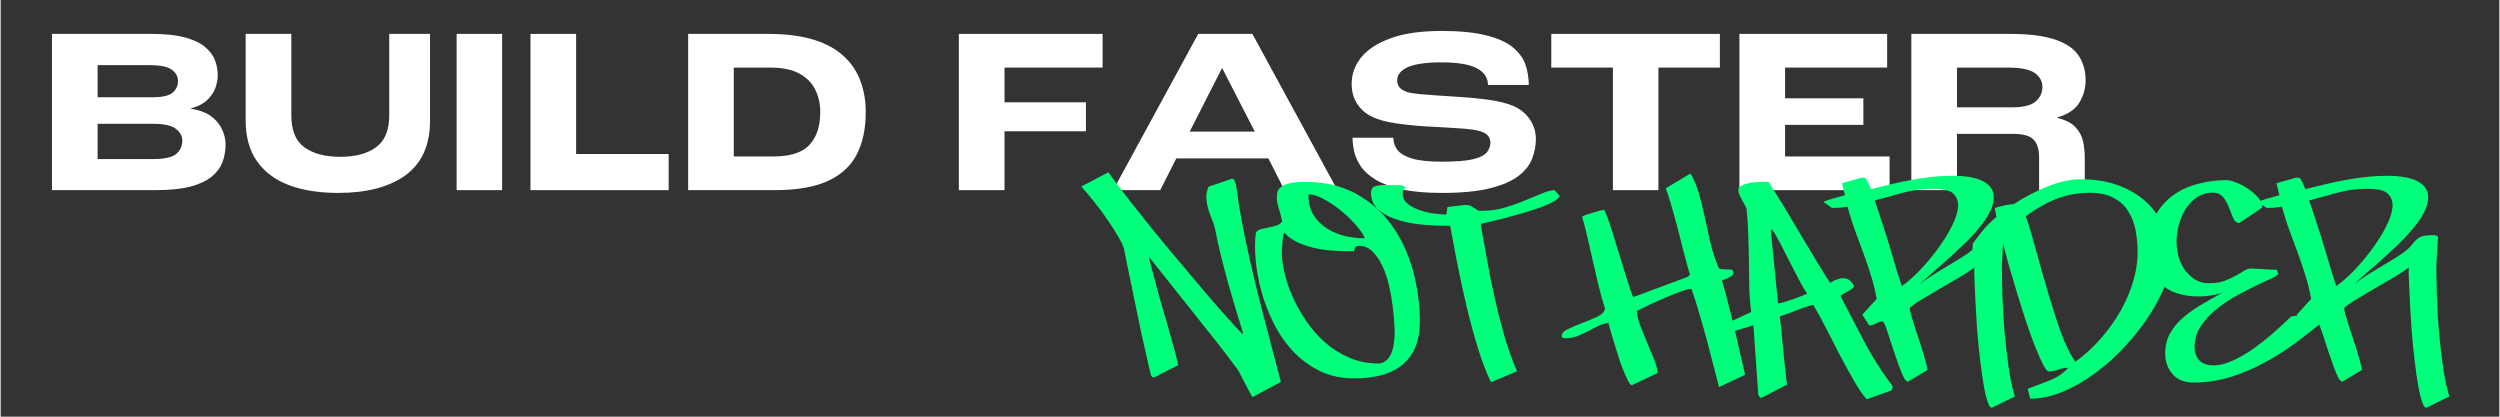
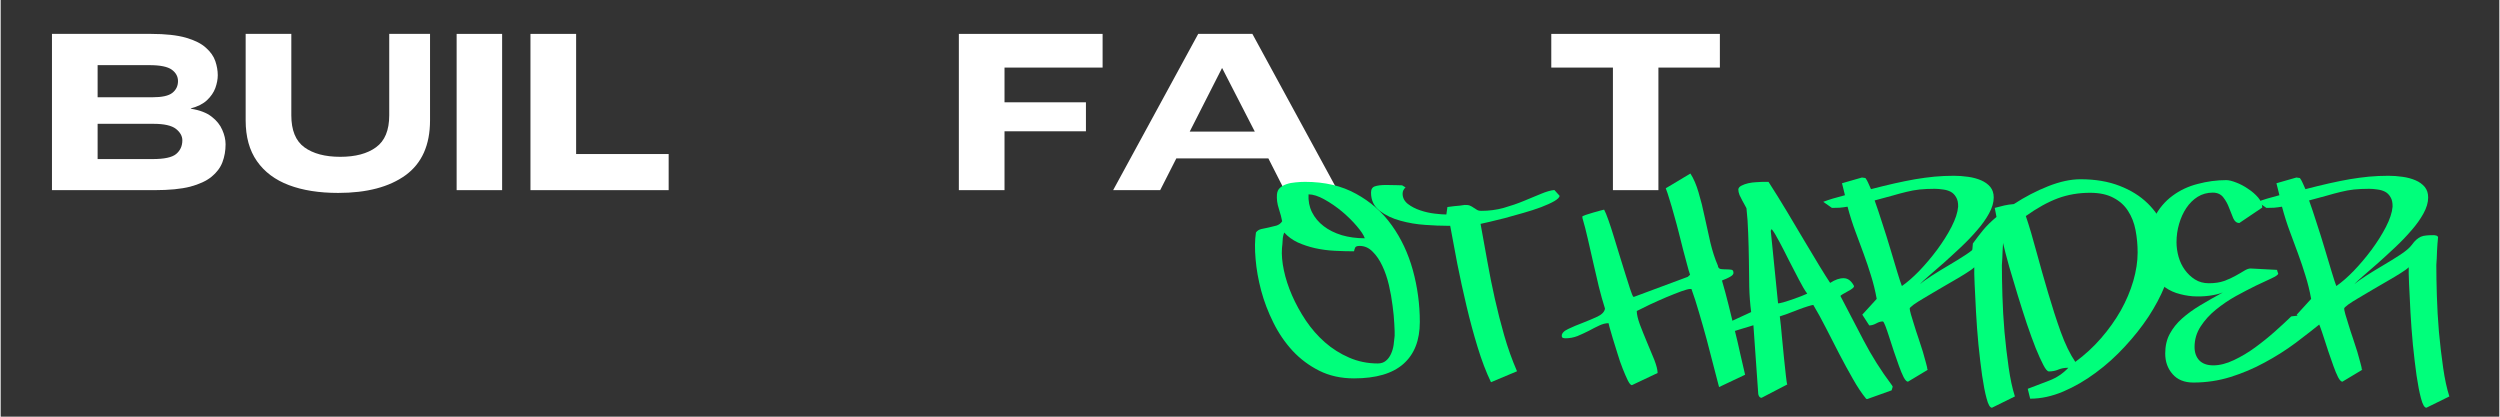
<svg xmlns="http://www.w3.org/2000/svg" width="300" zoomAndPan="magnify" viewBox="0 0 224.88 37.5" height="50" preserveAspectRatio="xMidYMid meet" version="1.2">
  <rect x="0" y="0" width="224.88" height="37.5" fill="#333333" stroke="none" />
  <defs />
  <g id="5bb8ece0c8">
    <g style="fill:#ffffff;fill-opacity:1;">
      <g transform="translate(3.398, 17.113)">
        <path style="stroke:none" d="M 1.219 0 L 1.219 -14.062 L 10.156 -14.062 C 11.445 -14.062 12.488 -13.945 13.281 -13.719 C 14.07 -13.488 14.672 -13.188 15.078 -12.812 C 15.492 -12.445 15.773 -12.047 15.922 -11.609 C 16.066 -11.18 16.141 -10.758 16.141 -10.344 C 16.141 -9.977 16.066 -9.594 15.922 -9.188 C 15.773 -8.789 15.523 -8.426 15.172 -8.094 C 14.828 -7.77 14.344 -7.523 13.719 -7.359 L 13.719 -7.328 C 14.52 -7.203 15.145 -6.961 15.594 -6.609 C 16.039 -6.266 16.359 -5.867 16.547 -5.422 C 16.742 -4.984 16.844 -4.551 16.844 -4.125 C 16.844 -3.551 16.75 -3.016 16.562 -2.516 C 16.375 -2.023 16.047 -1.586 15.578 -1.203 C 15.117 -0.828 14.477 -0.531 13.656 -0.312 C 12.832 -0.102 11.77 0 10.469 0 Z M 5.328 -8.359 L 10.266 -8.359 C 11.117 -8.359 11.711 -8.488 12.047 -8.75 C 12.391 -9.02 12.562 -9.375 12.562 -9.812 C 12.562 -10.227 12.375 -10.57 12 -10.844 C 11.625 -11.113 10.957 -11.25 10 -11.25 L 5.328 -11.25 Z M 5.328 -2.797 L 10.281 -2.797 C 11.32 -2.797 12.023 -2.945 12.391 -3.25 C 12.766 -3.562 12.953 -3.973 12.953 -4.484 C 12.953 -4.867 12.758 -5.211 12.375 -5.516 C 11.988 -5.816 11.316 -5.969 10.359 -5.969 L 5.328 -5.969 Z M 5.328 -2.797 " />
      </g>
    </g>
    <g style="fill:#ffffff;fill-opacity:1;">
      <g transform="translate(20.987, 17.113)">
        <path style="stroke:none" d="M 9.391 0.25 C 7.672 0.25 6.191 0.016 4.953 -0.453 C 3.711 -0.922 2.754 -1.641 2.078 -2.609 C 1.398 -3.578 1.062 -4.801 1.062 -6.281 L 1.062 -14.062 L 5.172 -14.062 L 5.172 -6.734 C 5.172 -5.391 5.562 -4.43 6.344 -3.859 C 7.133 -3.285 8.211 -3 9.578 -3 C 10.941 -3 12.016 -3.285 12.797 -3.859 C 13.586 -4.43 13.984 -5.391 13.984 -6.734 L 13.984 -14.062 L 17.656 -14.062 L 17.656 -6.281 C 17.656 -4.062 16.922 -2.414 15.453 -1.344 C 13.984 -0.281 11.961 0.25 9.391 0.25 Z M 9.391 0.25 " />
      </g>
    </g>
    <g style="fill:#ffffff;fill-opacity:1;">
      <g transform="translate(39.709, 17.113)">
        <path style="stroke:none" d="M 1.328 0 L 1.328 -14.062 L 5.422 -14.062 L 5.422 0 Z M 1.328 0 " />
      </g>
    </g>
    <g style="fill:#ffffff;fill-opacity:1;">
      <g transform="translate(46.463, 17.113)">
        <path style="stroke:none" d="M 1.219 0 L 1.219 -14.062 L 5.328 -14.062 L 5.328 -3.25 L 13.656 -3.25 L 13.656 0 Z M 1.219 0 " />
      </g>
    </g>
    <g style="fill:#ffffff;fill-opacity:1;">
      <g transform="translate(60.654, 17.113)">
-         <path style="stroke:none" d="M 1.219 0 L 1.219 -14.062 L 8.375 -14.062 C 10.031 -14.062 11.422 -13.883 12.547 -13.531 C 13.672 -13.176 14.57 -12.676 15.25 -12.031 C 15.938 -11.395 16.43 -10.648 16.734 -9.797 C 17.047 -8.953 17.203 -8.031 17.203 -7.031 C 17.203 -5.531 16.93 -4.254 16.391 -3.203 C 15.848 -2.16 14.973 -1.363 13.766 -0.812 C 12.566 -0.27 10.977 0 9 0 Z M 5.328 -3.031 L 8.875 -3.031 C 10.395 -3.031 11.477 -3.375 12.125 -4.062 C 12.781 -4.75 13.109 -5.738 13.109 -7.031 C 13.109 -7.77 12.957 -8.441 12.656 -9.047 C 12.363 -9.648 11.891 -10.129 11.234 -10.484 C 10.586 -10.848 9.707 -11.031 8.594 -11.031 L 5.328 -11.031 Z M 5.328 -3.031 " />
-       </g>
+         </g>
    </g>
    <g style="fill:#ffffff;fill-opacity:1;">
      <g transform="translate(78.606, 17.113)">
        <path style="stroke:none" d="" />
      </g>
    </g>
    <g style="fill:#ffffff;fill-opacity:1;">
      <g transform="translate(85.018, 17.113)">
        <path style="stroke:none" d="M 1.219 0 L 1.219 -14.062 L 14.156 -14.062 L 14.156 -11.031 L 5.328 -11.031 L 5.328 -7.906 L 12.656 -7.906 L 12.656 -5.297 L 5.328 -5.297 L 5.328 0 Z M 1.219 0 " />
      </g>
    </g>
    <g style="fill:#ffffff;fill-opacity:1;">
      <g transform="translate(99.701, 17.113)">
        <path style="stroke:none" d="M 15.844 0 L 14.391 -2.859 L 6.109 -2.859 L 4.656 0 L 0.422 0 L 8.078 -14.062 L 12.953 -14.062 L 20.609 0 Z M 7.312 -5.266 L 13.172 -5.266 L 10.234 -10.984 L 10.219 -10.984 Z M 7.312 -5.266 " />
      </g>
    </g>
    <g style="fill:#ffffff;fill-opacity:1;">
      <g transform="translate(120.731, 17.113)">
-         <path style="stroke:none" d="M 9 0.25 C 7.531 0.25 6.312 0.141 5.344 -0.078 C 4.375 -0.297 3.594 -0.586 3 -0.953 C 2.406 -1.316 1.961 -1.719 1.672 -2.156 C 1.379 -2.602 1.18 -3.051 1.078 -3.5 C 0.984 -3.945 0.938 -4.352 0.938 -4.719 L 4.609 -4.719 C 4.609 -4.32 4.727 -3.957 4.969 -3.625 C 5.219 -3.301 5.66 -3.039 6.297 -2.844 C 6.93 -2.656 7.832 -2.562 9 -2.562 C 10.238 -2.562 11.164 -2.633 11.781 -2.781 C 12.406 -2.938 12.82 -3.145 13.031 -3.406 C 13.238 -3.676 13.344 -3.969 13.344 -4.281 C 13.344 -4.832 12.969 -5.191 12.219 -5.359 C 11.938 -5.43 11.531 -5.488 11 -5.531 C 10.477 -5.57 9.914 -5.609 9.312 -5.641 C 8.719 -5.672 8.156 -5.703 7.625 -5.734 C 6.695 -5.785 5.766 -5.879 4.828 -6.016 C 3.898 -6.148 3.145 -6.367 2.562 -6.672 C 2.051 -6.941 1.641 -7.32 1.328 -7.812 C 1.016 -8.301 0.859 -8.891 0.859 -9.578 C 0.859 -10.441 1.145 -11.234 1.719 -11.953 C 2.301 -12.672 3.188 -13.242 4.375 -13.672 C 5.57 -14.109 7.098 -14.328 8.953 -14.328 C 10.617 -14.328 11.969 -14.191 13 -13.922 C 14.039 -13.66 14.832 -13.301 15.375 -12.844 C 15.926 -12.383 16.301 -11.867 16.5 -11.297 C 16.695 -10.723 16.797 -10.113 16.797 -9.469 L 13.125 -9.469 C 13.125 -10.113 12.789 -10.613 12.125 -10.969 C 11.469 -11.32 10.41 -11.5 8.953 -11.5 C 7.547 -11.5 6.523 -11.352 5.891 -11.062 C 5.266 -10.77 4.953 -10.375 4.953 -9.875 C 4.953 -9.375 5.254 -9.023 5.859 -8.828 C 6.109 -8.754 6.488 -8.691 7 -8.641 C 7.508 -8.598 8.055 -8.555 8.641 -8.516 C 9.234 -8.484 9.797 -8.445 10.328 -8.406 C 11.348 -8.344 12.285 -8.254 13.141 -8.141 C 13.992 -8.023 14.723 -7.848 15.328 -7.609 C 15.992 -7.336 16.508 -6.93 16.875 -6.391 C 17.25 -5.859 17.438 -5.258 17.438 -4.594 C 17.438 -4.039 17.332 -3.477 17.125 -2.906 C 16.926 -2.332 16.531 -1.805 15.938 -1.328 C 15.352 -0.859 14.504 -0.477 13.391 -0.188 C 12.273 0.102 10.812 0.25 9 0.25 Z M 9 0.25 " />
-       </g>
+         </g>
    </g>
    <g style="fill:#ffffff;fill-opacity:1;">
      <g transform="translate(139.025, 17.113)">
        <path style="stroke:none" d="M 6.078 0 L 6.078 -11.031 L 0.531 -11.031 L 0.531 -14.062 L 15.703 -14.062 L 15.703 -11.031 L 10.172 -11.031 L 10.172 0 Z M 6.078 0 " />
      </g>
    </g>
    <g style="fill:#ffffff;fill-opacity:1;">
      <g transform="translate(155.268, 17.113)">
-         <path style="stroke:none" d="M 1.219 0 L 1.219 -14.062 L 14.516 -14.062 L 14.516 -11.031 L 5.328 -11.031 L 5.328 -8.266 L 12.375 -8.266 L 12.375 -5.875 L 5.328 -5.875 L 5.328 -3.031 L 14.734 -3.031 L 14.734 0 Z M 1.219 0 " />
-       </g>
+         </g>
    </g>
    <g style="fill:#ffffff;fill-opacity:1;">
      <g transform="translate(170.741, 17.113)">
-         <path style="stroke:none" d="M 1.219 0 L 1.219 -14.062 L 10.062 -14.062 C 11.801 -14.062 13.172 -13.891 14.172 -13.547 C 15.172 -13.203 15.875 -12.719 16.281 -12.094 C 16.695 -11.469 16.906 -10.734 16.906 -9.891 C 16.906 -9.191 16.723 -8.531 16.359 -7.906 C 15.992 -7.281 15.328 -6.828 14.359 -6.547 L 14.359 -6.5 C 15.098 -6.32 15.641 -6.047 15.984 -5.672 C 16.336 -5.305 16.566 -4.883 16.672 -4.406 C 16.773 -3.938 16.828 -3.453 16.828 -2.953 L 16.828 0 L 12.719 0 L 12.719 -2.953 C 12.719 -3.68 12.551 -4.211 12.219 -4.547 C 11.895 -4.891 11.289 -5.062 10.406 -5.062 L 5.328 -5.062 L 5.328 0 Z M 5.328 -7.453 L 10.266 -7.453 C 11.273 -7.453 11.984 -7.625 12.391 -7.969 C 12.805 -8.312 13.016 -8.754 13.016 -9.297 C 13.016 -9.797 12.789 -10.207 12.344 -10.531 C 11.895 -10.863 11.078 -11.031 9.891 -11.031 L 5.328 -11.031 Z M 5.328 -7.453 " />
-       </g>
+         </g>
    </g>
    <g style="fill:#00ff7b;fill-opacity:1;">
      <g transform="translate(101.142, 31.82)">
-         <path style="stroke:none" d="M -1.453 -16.312 C -0.848 -15.477 -0.176 -14.586 0.562 -13.641 C 1.312 -12.691 2.078 -11.734 2.859 -10.766 C 3.648 -9.805 4.438 -8.863 5.219 -7.938 C 6 -7.008 6.727 -6.145 7.406 -5.344 C 8.094 -4.539 8.711 -3.832 9.266 -3.219 C 9.816 -2.602 10.254 -2.129 10.578 -1.797 L 10.688 -1.797 C 10.5 -2.391 10.289 -3.066 10.062 -3.828 C 9.832 -4.598 9.598 -5.398 9.359 -6.234 C 9.129 -7.066 8.906 -7.922 8.688 -8.797 C 8.469 -9.672 8.281 -10.52 8.125 -11.344 C 8.094 -11.508 8.02 -11.727 7.906 -12 C 7.789 -12.27 7.68 -12.566 7.578 -12.891 C 7.473 -13.211 7.406 -13.555 7.375 -13.922 C 7.344 -14.285 7.406 -14.648 7.562 -15.016 L 9.672 -15.734 C 9.805 -15.734 9.898 -15.645 9.953 -15.469 C 10.004 -15.301 10.039 -15.164 10.062 -15.062 C 10.188 -14.051 10.352 -12.988 10.562 -11.875 C 10.781 -10.77 11.008 -9.664 11.25 -8.562 C 11.5 -7.457 11.758 -6.363 12.031 -5.281 C 12.301 -4.195 12.566 -3.172 12.828 -2.203 C 13.086 -1.234 13.32 -0.344 13.531 0.469 C 13.75 1.281 13.93 1.973 14.078 2.547 L 11.547 3.906 C 11.516 3.906 11.438 3.789 11.312 3.562 C 11.188 3.344 11.051 3.086 10.906 2.797 C 10.758 2.516 10.617 2.242 10.484 1.984 C 10.359 1.734 10.281 1.582 10.25 1.531 C 10.02 1.219 9.68 0.766 9.234 0.172 C 8.797 -0.41 8.289 -1.055 7.719 -1.766 C 7.156 -2.484 6.57 -3.219 5.969 -3.969 C 5.375 -4.727 4.812 -5.438 4.281 -6.094 C 3.758 -6.758 3.305 -7.328 2.922 -7.797 C 2.535 -8.273 2.289 -8.594 2.188 -8.75 C 2.27 -8.352 2.375 -7.926 2.5 -7.469 C 2.625 -7.008 2.742 -6.562 2.859 -6.125 C 2.984 -5.688 3.094 -5.285 3.188 -4.922 C 3.289 -4.555 3.367 -4.289 3.422 -4.125 C 3.473 -3.945 3.578 -3.594 3.734 -3.062 C 3.891 -2.531 4.047 -1.973 4.203 -1.391 C 4.367 -0.805 4.516 -0.281 4.641 0.188 C 4.773 0.664 4.836 0.953 4.828 1.047 L 2.656 2.156 C 2.52 2.156 2.426 2.07 2.375 1.906 C 2.332 1.75 2.297 1.609 2.266 1.484 C 2.18 1.098 2.07 0.613 1.938 0.031 C 1.812 -0.539 1.672 -1.164 1.516 -1.844 C 1.367 -2.52 1.223 -3.223 1.078 -3.953 C 0.93 -4.691 0.785 -5.398 0.641 -6.078 C 0.504 -6.754 0.375 -7.379 0.25 -7.953 C 0.133 -8.535 0.035 -9.031 -0.047 -9.438 C -0.098 -9.656 -0.258 -10 -0.531 -10.469 C -0.801 -10.945 -1.125 -11.457 -1.5 -12 C -1.875 -12.551 -2.273 -13.094 -2.703 -13.625 C -3.129 -14.164 -3.523 -14.633 -3.891 -15.031 Z M -1.453 -16.312 " />
-       </g>
+         </g>
    </g>
    <g style="fill:#00ff7b;fill-opacity:1;">
      <g transform="translate(113.646, 31.82)">
        <path style="stroke:none" d="M -0.672 -10.891 C -0.566 -11.047 -0.41 -11.148 -0.203 -11.203 C 0.004 -11.254 0.227 -11.301 0.469 -11.344 C 0.707 -11.395 0.941 -11.453 1.172 -11.516 C 1.398 -11.586 1.57 -11.719 1.688 -11.906 C 1.633 -12.207 1.535 -12.582 1.391 -13.031 C 1.242 -13.477 1.188 -13.906 1.219 -14.312 C 1.238 -14.57 1.332 -14.773 1.5 -14.922 C 1.664 -15.066 1.863 -15.176 2.094 -15.25 C 2.332 -15.332 2.598 -15.383 2.891 -15.406 C 3.191 -15.438 3.477 -15.453 3.75 -15.453 C 5.52 -15.453 7.051 -15.094 8.344 -14.375 C 9.645 -13.664 10.719 -12.719 11.562 -11.531 C 12.406 -10.352 13.035 -9.008 13.453 -7.5 C 13.867 -5.988 14.078 -4.438 14.078 -2.844 C 14.078 -1.188 13.582 0.07 12.594 0.938 C 11.613 1.801 10.133 2.234 8.156 2.234 C 6.988 2.234 5.945 2.004 5.031 1.547 C 4.113 1.086 3.312 0.488 2.625 -0.25 C 1.938 -1 1.359 -1.848 0.891 -2.797 C 0.422 -3.742 0.055 -4.703 -0.203 -5.672 C -0.461 -6.648 -0.629 -7.594 -0.703 -8.5 C -0.785 -9.414 -0.773 -10.211 -0.672 -10.891 Z M 1.875 -10.891 C 1.789 -10.68 1.742 -10.457 1.734 -10.219 C 1.723 -9.977 1.703 -9.734 1.672 -9.484 C 1.629 -8.891 1.688 -8.223 1.844 -7.484 C 2 -6.754 2.242 -6.004 2.578 -5.234 C 2.91 -4.473 3.32 -3.723 3.812 -2.984 C 4.312 -2.242 4.883 -1.586 5.531 -1.016 C 6.188 -0.441 6.91 0.016 7.703 0.359 C 8.504 0.711 9.367 0.891 10.297 0.891 C 10.586 0.891 10.828 0.812 11.016 0.656 C 11.211 0.5 11.367 0.289 11.484 0.031 C 11.598 -0.219 11.676 -0.484 11.719 -0.766 C 11.758 -1.055 11.789 -1.332 11.812 -1.594 C 11.82 -1.812 11.812 -2.172 11.781 -2.672 C 11.758 -3.172 11.707 -3.719 11.625 -4.312 C 11.551 -4.914 11.441 -5.531 11.297 -6.156 C 11.148 -6.789 10.953 -7.367 10.703 -7.891 C 10.461 -8.41 10.172 -8.836 9.828 -9.172 C 9.492 -9.516 9.102 -9.688 8.656 -9.688 C 8.426 -9.688 8.289 -9.629 8.25 -9.516 C 8.207 -9.41 8.176 -9.305 8.156 -9.203 C 7.602 -9.203 7.02 -9.219 6.406 -9.25 C 5.801 -9.281 5.219 -9.359 4.656 -9.484 C 4.102 -9.609 3.582 -9.781 3.094 -10 C 2.613 -10.227 2.207 -10.523 1.875 -10.891 Z M 4.062 -14.328 C 4.031 -13.742 4.133 -13.207 4.375 -12.719 C 4.625 -12.227 4.973 -11.812 5.422 -11.469 C 5.867 -11.125 6.41 -10.852 7.047 -10.656 C 7.68 -10.469 8.375 -10.375 9.125 -10.375 C 9.031 -10.656 8.789 -11.02 8.406 -11.469 C 8.031 -11.914 7.586 -12.352 7.078 -12.781 C 6.566 -13.207 6.035 -13.57 5.484 -13.875 C 4.941 -14.176 4.469 -14.328 4.062 -14.328 Z M 4.062 -14.328 " />
      </g>
    </g>
    <g style="fill:#00ff7b;fill-opacity:1;">
      <g transform="translate(127.113, 31.82)">
        <path style="stroke:none" d="M 3.047 -11.5 C 2.523 -11.5 1.879 -11.523 1.109 -11.578 C 0.336 -11.629 -0.406 -11.754 -1.125 -11.953 C -1.852 -12.148 -2.477 -12.445 -3 -12.844 C -3.52 -13.25 -3.781 -13.797 -3.781 -14.484 C -3.781 -14.785 -3.664 -14.973 -3.438 -15.047 C -3.207 -15.129 -2.867 -15.172 -2.422 -15.172 C -1.973 -15.172 -1.664 -15.164 -1.5 -15.156 C -1.332 -15.145 -1.16 -15.141 -0.984 -15.141 L -0.672 -14.953 C -0.848 -14.797 -0.938 -14.609 -0.938 -14.391 C -0.938 -14.023 -0.781 -13.719 -0.469 -13.469 C -0.156 -13.227 0.211 -13.035 0.641 -12.891 C 1.078 -12.742 1.516 -12.645 1.953 -12.594 C 2.398 -12.539 2.75 -12.516 3 -12.516 L 3.094 -13.188 C 3.312 -13.207 3.516 -13.234 3.703 -13.266 C 3.879 -13.285 4.047 -13.301 4.203 -13.312 C 4.367 -13.332 4.516 -13.352 4.641 -13.375 C 4.848 -13.383 5.008 -13.363 5.125 -13.312 C 5.25 -13.258 5.359 -13.195 5.453 -13.125 C 5.555 -13.062 5.656 -13 5.75 -12.938 C 5.844 -12.875 5.977 -12.844 6.156 -12.844 C 6.844 -12.844 7.508 -12.93 8.156 -13.109 C 8.812 -13.297 9.414 -13.504 9.969 -13.734 C 10.531 -13.973 11.047 -14.188 11.516 -14.375 C 11.984 -14.57 12.383 -14.688 12.719 -14.719 L 13.188 -14.203 C 13.188 -14.066 13.031 -13.906 12.719 -13.719 C 12.406 -13.539 12.004 -13.359 11.516 -13.172 C 11.035 -12.992 10.504 -12.82 9.922 -12.656 C 9.336 -12.488 8.781 -12.332 8.25 -12.188 C 7.719 -12.051 7.25 -11.938 6.844 -11.844 C 6.445 -11.75 6.191 -11.691 6.078 -11.672 C 6.285 -10.547 6.488 -9.422 6.688 -8.297 C 6.883 -7.18 7.109 -6.066 7.359 -4.953 C 7.609 -3.836 7.891 -2.734 8.203 -1.641 C 8.516 -0.547 8.898 0.531 9.359 1.594 L 7.016 2.578 C 6.578 1.672 6.176 0.617 5.812 -0.578 C 5.445 -1.773 5.113 -3.008 4.812 -4.281 C 4.508 -5.562 4.234 -6.828 3.984 -8.078 C 3.742 -9.328 3.531 -10.469 3.344 -11.5 Z M 3.047 -11.5 " />
      </g>
    </g>
    <g style="fill:#00ff7b;fill-opacity:1;">
      <g transform="translate(137.898, 31.82)">
        <path style="stroke:none" d="" />
      </g>
    </g>
    <g style="fill:#00ff7b;fill-opacity:1;">
      <g transform="translate(143.108, 31.82)">
        <path style="stroke:none" d="M 8.938 -5.812 C 8.801 -5.812 8.531 -5.738 8.125 -5.594 C 7.727 -5.445 7.281 -5.27 6.781 -5.062 C 6.289 -4.852 5.801 -4.633 5.312 -4.406 C 4.832 -4.176 4.441 -3.984 4.141 -3.828 C 4.141 -3.535 4.234 -3.129 4.422 -2.609 C 4.617 -2.098 4.832 -1.566 5.062 -1.016 C 5.301 -0.461 5.52 0.062 5.719 0.562 C 5.914 1.07 6.016 1.469 6.016 1.75 L 3.703 2.844 C 3.598 2.844 3.473 2.695 3.328 2.406 C 3.191 2.125 3.039 1.773 2.875 1.359 C 2.707 0.941 2.551 0.488 2.406 0 C 2.258 -0.5 2.117 -0.953 1.984 -1.359 C 1.859 -1.773 1.758 -2.113 1.688 -2.375 C 1.625 -2.645 1.594 -2.766 1.594 -2.734 C 1.332 -2.734 1.051 -2.66 0.75 -2.516 C 0.457 -2.379 0.148 -2.223 -0.172 -2.047 C -0.504 -1.879 -0.844 -1.723 -1.188 -1.578 C -1.539 -1.441 -1.898 -1.375 -2.266 -1.375 C -2.348 -1.375 -2.426 -1.383 -2.5 -1.406 C -2.57 -1.438 -2.609 -1.5 -2.609 -1.594 C -2.609 -1.832 -2.41 -2.039 -2.016 -2.219 C -1.629 -2.406 -1.195 -2.586 -0.719 -2.766 C -0.238 -2.953 0.203 -3.141 0.609 -3.328 C 1.016 -3.523 1.238 -3.766 1.281 -4.047 C 1.082 -4.672 0.895 -5.336 0.719 -6.047 C 0.551 -6.754 0.383 -7.473 0.219 -8.203 C 0.051 -8.93 -0.109 -9.641 -0.266 -10.328 C -0.422 -11.016 -0.582 -11.641 -0.75 -12.203 L -0.75 -12.359 C -0.75 -12.367 -0.645 -12.41 -0.438 -12.484 C -0.227 -12.555 -0.008 -12.625 0.219 -12.688 C 0.457 -12.758 0.68 -12.82 0.891 -12.875 C 1.098 -12.926 1.203 -12.953 1.203 -12.953 C 1.305 -12.766 1.438 -12.445 1.594 -12 C 1.75 -11.562 1.91 -11.066 2.078 -10.516 C 2.254 -9.961 2.43 -9.383 2.609 -8.781 C 2.797 -8.188 2.969 -7.633 3.125 -7.125 C 3.281 -6.613 3.422 -6.172 3.547 -5.797 C 3.672 -5.422 3.766 -5.191 3.828 -5.109 C 3.828 -5.109 3.852 -5.109 3.906 -5.109 L 8.734 -6.906 L 8.938 -7.094 C 8.863 -7.301 8.773 -7.602 8.672 -8 C 8.566 -8.395 8.445 -8.844 8.312 -9.344 C 8.188 -9.844 8.055 -10.359 7.922 -10.891 C 7.785 -11.43 7.645 -11.953 7.5 -12.453 C 7.363 -12.961 7.227 -13.426 7.094 -13.844 C 6.969 -14.27 6.852 -14.613 6.75 -14.875 L 8.969 -16.203 C 9.258 -15.754 9.504 -15.188 9.703 -14.5 C 9.91 -13.812 10.094 -13.082 10.25 -12.312 C 10.414 -11.539 10.586 -10.766 10.766 -9.984 C 10.953 -9.211 11.176 -8.523 11.438 -7.922 C 11.457 -7.742 11.539 -7.641 11.688 -7.609 C 11.832 -7.586 11.992 -7.578 12.172 -7.578 C 12.348 -7.578 12.504 -7.566 12.641 -7.547 C 12.773 -7.535 12.844 -7.441 12.844 -7.266 C 12.844 -7.18 12.797 -7.098 12.703 -7.016 C 12.609 -6.941 12.492 -6.875 12.359 -6.812 C 12.234 -6.75 12.113 -6.695 12 -6.656 C 11.883 -6.613 11.82 -6.582 11.812 -6.562 C 12.02 -5.852 12.219 -5.117 12.406 -4.359 C 12.594 -3.609 12.773 -2.863 12.953 -2.125 C 13.141 -1.383 13.305 -0.672 13.453 0.016 C 13.609 0.703 13.754 1.332 13.891 1.906 L 11.547 3.016 C 11.41 2.492 11.242 1.852 11.047 1.094 C 10.859 0.344 10.656 -0.438 10.438 -1.25 C 10.219 -2.062 9.988 -2.867 9.75 -3.672 C 9.52 -4.473 9.289 -5.188 9.062 -5.812 Z M 8.938 -5.812 " />
      </g>
    </g>
    <g style="fill:#00ff7b;fill-opacity:1;">
      <g transform="translate(155.95, 31.82)">
        <path style="stroke:none" d="M -0.156 -1.953 L -1.594 -1.797 L -1.828 -2.156 L 1.594 -3.734 C 1.5 -4.461 1.441 -5.219 1.422 -6 C 1.41 -6.789 1.398 -7.586 1.391 -8.391 C 1.379 -9.203 1.359 -10.004 1.328 -10.797 C 1.305 -11.586 1.254 -12.348 1.172 -13.078 C 1.148 -13.129 1.102 -13.219 1.031 -13.344 C 0.969 -13.469 0.891 -13.609 0.797 -13.766 C 0.711 -13.922 0.629 -14.086 0.547 -14.266 C 0.473 -14.453 0.438 -14.625 0.438 -14.781 C 0.457 -14.914 0.551 -15.023 0.719 -15.109 C 0.895 -15.203 1.098 -15.273 1.328 -15.328 C 1.555 -15.379 1.789 -15.41 2.031 -15.422 C 2.27 -15.441 2.461 -15.453 2.609 -15.453 L 3.156 -15.453 C 3.695 -14.617 4.242 -13.738 4.797 -12.812 C 5.348 -11.895 5.867 -11.02 6.359 -10.188 C 6.859 -9.352 7.312 -8.598 7.719 -7.922 C 8.133 -7.242 8.461 -6.723 8.703 -6.359 C 9.148 -6.648 9.555 -6.789 9.922 -6.781 C 10.297 -6.781 10.602 -6.551 10.844 -6.094 C 10.875 -6.031 10.82 -5.945 10.688 -5.844 C 10.562 -5.75 10.414 -5.66 10.25 -5.578 C 10.094 -5.492 9.945 -5.41 9.812 -5.328 C 9.676 -5.254 9.617 -5.195 9.641 -5.156 C 10.305 -3.875 11 -2.547 11.719 -1.172 C 12.438 0.203 13.273 1.531 14.234 2.812 C 14.266 2.863 14.285 2.895 14.297 2.906 C 14.316 2.926 14.328 2.957 14.328 3 C 14.328 3.031 14.316 3.066 14.297 3.109 C 14.285 3.148 14.266 3.219 14.234 3.312 L 12.047 4.094 C 11.992 4.094 11.957 4.082 11.938 4.062 C 11.551 3.594 11.156 3 10.75 2.281 C 10.344 1.57 9.938 0.828 9.531 0.047 C 9.133 -0.734 8.734 -1.516 8.328 -2.297 C 7.93 -3.078 7.551 -3.77 7.188 -4.375 C 7.125 -4.375 6.957 -4.332 6.688 -4.25 C 6.414 -4.164 6.117 -4.062 5.797 -3.938 C 5.473 -3.812 5.16 -3.691 4.859 -3.578 C 4.555 -3.473 4.328 -3.395 4.172 -3.344 C 4.242 -2.812 4.305 -2.211 4.359 -1.547 C 4.422 -0.879 4.484 -0.238 4.547 0.375 C 4.609 0.988 4.664 1.523 4.719 1.984 C 4.77 2.453 4.812 2.719 4.844 2.781 L 2.531 3.984 C 2.383 3.984 2.285 3.875 2.234 3.656 L 1.797 -2.547 Z M 4.016 -4.516 C 4.086 -4.516 4.242 -4.547 4.484 -4.609 C 4.723 -4.68 4.984 -4.766 5.266 -4.859 C 5.547 -4.953 5.816 -5.051 6.078 -5.156 C 6.336 -5.258 6.523 -5.336 6.641 -5.391 C 6.43 -5.672 6.18 -6.094 5.891 -6.656 C 5.598 -7.219 5.297 -7.801 4.984 -8.406 C 4.68 -9.02 4.391 -9.586 4.109 -10.109 C 3.836 -10.629 3.613 -10.992 3.438 -11.203 L 3.359 -11.047 Z M 4.016 -4.516 " />
      </g>
    </g>
    <g style="fill:#00ff7b;fill-opacity:1;">
      <g transform="translate(166.891, 31.82)">
        <path style="stroke:none" d="M 9.281 -13.219 C 9.289 -13.582 9.227 -13.867 9.094 -14.078 C 8.969 -14.297 8.805 -14.457 8.609 -14.562 C 8.41 -14.664 8.18 -14.734 7.922 -14.766 C 7.66 -14.805 7.41 -14.828 7.172 -14.828 C 6.66 -14.828 6.207 -14.805 5.812 -14.766 C 5.414 -14.723 5.016 -14.648 4.609 -14.547 C 4.211 -14.453 3.785 -14.336 3.328 -14.203 C 2.879 -14.078 2.359 -13.938 1.766 -13.781 C 1.973 -13.207 2.203 -12.523 2.453 -11.734 C 2.711 -10.953 2.957 -10.172 3.188 -9.391 C 3.426 -8.617 3.633 -7.926 3.812 -7.312 C 4 -6.695 4.133 -6.285 4.219 -6.078 C 4.676 -6.391 5.191 -6.836 5.766 -7.422 C 6.336 -8.016 6.879 -8.656 7.391 -9.344 C 7.898 -10.031 8.332 -10.719 8.688 -11.406 C 9.039 -12.094 9.238 -12.695 9.281 -13.219 Z M 12.484 -14.047 C 12.484 -13.598 12.344 -13.117 12.062 -12.609 C 11.789 -12.109 11.43 -11.602 10.984 -11.094 C 10.547 -10.582 10.062 -10.078 9.531 -9.578 C 9 -9.078 8.488 -8.609 8 -8.172 C 7.508 -7.742 7.066 -7.359 6.672 -7.016 C 6.273 -6.68 6 -6.422 5.844 -6.234 C 6.082 -6.453 6.441 -6.711 6.922 -7.016 C 7.41 -7.328 7.922 -7.641 8.453 -7.953 C 8.984 -8.266 9.488 -8.578 9.969 -8.891 C 10.445 -9.203 10.789 -9.492 11 -9.766 C 11.156 -9.984 11.297 -10.145 11.422 -10.25 C 11.555 -10.363 11.691 -10.453 11.828 -10.516 C 11.973 -10.578 12.129 -10.613 12.297 -10.625 C 12.473 -10.645 12.691 -10.656 12.953 -10.656 C 13.035 -10.656 13.113 -10.645 13.188 -10.625 C 13.27 -10.613 13.332 -10.566 13.375 -10.484 C 13.332 -10.066 13.301 -9.645 13.281 -9.219 C 13.27 -8.801 13.25 -8.383 13.219 -7.969 C 13.219 -7.188 13.234 -6.266 13.266 -5.203 C 13.297 -4.148 13.359 -3.066 13.453 -1.953 C 13.555 -0.836 13.68 0.227 13.828 1.25 C 13.973 2.27 14.16 3.141 14.391 3.859 L 12.328 4.875 C 12.148 4.875 11.988 4.598 11.844 4.047 C 11.695 3.504 11.562 2.812 11.438 1.969 C 11.32 1.125 11.211 0.203 11.109 -0.797 C 11.016 -1.805 10.941 -2.781 10.891 -3.719 C 10.836 -4.664 10.797 -5.504 10.766 -6.234 C 10.734 -6.973 10.723 -7.484 10.734 -7.766 C 10.598 -7.629 10.352 -7.453 10 -7.234 C 9.656 -7.016 9.266 -6.781 8.828 -6.531 C 8.398 -6.281 7.953 -6.02 7.484 -5.75 C 7.023 -5.477 6.602 -5.227 6.219 -5 C 5.844 -4.781 5.531 -4.582 5.281 -4.406 C 5.039 -4.227 4.922 -4.109 4.922 -4.047 C 4.922 -3.973 4.957 -3.801 5.031 -3.531 C 5.113 -3.258 5.211 -2.938 5.328 -2.562 C 5.441 -2.188 5.57 -1.785 5.719 -1.359 C 5.863 -0.941 5.992 -0.539 6.109 -0.156 C 6.223 0.227 6.316 0.566 6.391 0.859 C 6.473 1.148 6.516 1.348 6.516 1.453 C 6.535 1.453 6.547 1.445 6.547 1.438 C 6.547 1.438 6.551 1.438 6.562 1.438 L 6.562 1.453 L 4.766 2.531 C 4.648 2.531 4.52 2.395 4.375 2.125 C 4.238 1.852 4.098 1.516 3.953 1.109 C 3.805 0.711 3.656 0.281 3.5 -0.188 C 3.352 -0.656 3.211 -1.086 3.078 -1.484 C 2.953 -1.879 2.836 -2.211 2.734 -2.484 C 2.629 -2.754 2.551 -2.891 2.5 -2.891 C 2.312 -2.891 2.109 -2.828 1.891 -2.703 C 1.672 -2.586 1.469 -2.531 1.281 -2.531 L 0.656 -3.5 L 1.953 -4.922 C 1.816 -5.672 1.645 -6.367 1.438 -7.016 C 1.238 -7.672 1.02 -8.32 0.781 -8.969 C 0.551 -9.613 0.305 -10.273 0.047 -10.953 C -0.211 -11.641 -0.453 -12.395 -0.672 -13.219 C -0.922 -13.176 -1.16 -13.145 -1.391 -13.125 C -1.629 -13.113 -1.859 -13.109 -2.078 -13.109 L -2.859 -13.656 C -2.379 -13.844 -1.727 -14.039 -0.906 -14.25 C -0.957 -14.457 -1.004 -14.648 -1.047 -14.828 C -1.098 -15.016 -1.141 -15.18 -1.172 -15.328 L 0.625 -15.844 L 0.938 -15.797 C 1.02 -15.691 1.098 -15.555 1.172 -15.391 C 1.254 -15.223 1.344 -15.023 1.438 -14.797 C 2.195 -14.992 2.898 -15.164 3.547 -15.312 C 4.191 -15.457 4.812 -15.582 5.406 -15.688 C 6.008 -15.789 6.594 -15.867 7.156 -15.922 C 7.719 -15.973 8.301 -16 8.906 -16 C 9.32 -16 9.75 -15.969 10.188 -15.906 C 10.625 -15.844 11.008 -15.738 11.344 -15.594 C 11.688 -15.445 11.961 -15.25 12.172 -15 C 12.379 -14.75 12.484 -14.43 12.484 -14.047 Z M 12.484 -14.047 " />
      </g>
    </g>
    <g style="fill:#00ff7b;fill-opacity:1;">
      <g transform="translate(179.733, 31.82)">
        <path style="stroke:none" d="M -2.234 -9.906 C -1.961 -10.289 -1.66 -10.688 -1.328 -11.094 C -0.992 -11.5 -0.586 -11.898 -0.109 -12.297 L -0.266 -13.109 C 0.035 -13.191 0.32 -13.266 0.594 -13.328 C 0.875 -13.391 1.16 -13.43 1.453 -13.453 C 2.461 -14.109 3.492 -14.645 4.547 -15.062 C 5.598 -15.477 6.566 -15.688 7.453 -15.688 C 8.785 -15.688 9.957 -15.488 10.969 -15.094 C 11.977 -14.707 12.82 -14.18 13.5 -13.516 C 14.176 -12.859 14.688 -12.086 15.031 -11.203 C 15.383 -10.316 15.562 -9.367 15.562 -8.359 C 15.562 -7.68 15.379 -6.906 15.016 -6.031 C 14.66 -5.156 14.18 -4.254 13.578 -3.328 C 12.973 -2.41 12.258 -1.508 11.438 -0.625 C 10.625 0.258 9.75 1.047 8.812 1.734 C 7.875 2.43 6.898 2.992 5.891 3.422 C 4.879 3.848 3.891 4.062 2.922 4.062 L 2.703 3.172 C 3.316 2.93 3.957 2.688 4.625 2.438 C 5.289 2.188 5.867 1.801 6.359 1.281 L 6.312 1.281 C 6.008 1.281 5.727 1.332 5.469 1.438 C 5.207 1.551 4.922 1.609 4.609 1.609 C 4.473 1.609 4.305 1.414 4.109 1.031 C 3.91 0.656 3.68 0.148 3.422 -0.484 C 3.172 -1.117 2.906 -1.848 2.625 -2.672 C 2.352 -3.492 2.082 -4.344 1.812 -5.219 C 1.539 -6.102 1.281 -6.973 1.031 -7.828 C 0.789 -8.691 0.586 -9.477 0.422 -10.188 C 0.297 -10.051 0.207 -9.938 0.156 -9.844 C 0.102 -9.758 0.055 -9.676 0.016 -9.594 C -0.023 -9.52 -0.062 -9.438 -0.094 -9.344 C -0.133 -9.258 -0.195 -9.141 -0.281 -8.984 L -2.297 -9.172 Z M 8.312 -14.469 C 7.27 -14.469 6.301 -14.301 5.406 -13.969 C 4.508 -13.633 3.551 -13.102 2.531 -12.375 C 2.844 -11.457 3.16 -10.391 3.484 -9.172 C 3.816 -7.953 4.164 -6.723 4.531 -5.484 C 4.895 -4.242 5.273 -3.066 5.672 -1.953 C 6.078 -0.836 6.516 0.062 6.984 0.75 C 7.836 0.125 8.609 -0.582 9.297 -1.375 C 9.992 -2.176 10.586 -3.008 11.078 -3.875 C 11.566 -4.75 11.941 -5.633 12.203 -6.531 C 12.461 -7.426 12.594 -8.281 12.594 -9.094 C 12.594 -9.789 12.531 -10.461 12.406 -11.109 C 12.281 -11.766 12.055 -12.336 11.734 -12.828 C 11.422 -13.328 10.984 -13.723 10.422 -14.016 C 9.867 -14.316 9.164 -14.469 8.312 -14.469 Z M 8.312 -14.469 " />
      </g>
    </g>
    <g style="fill:#00ff7b;fill-opacity:1;">
      <g transform="translate(194.138, 31.82)">
        <path style="stroke:none" d="M 0.672 0 C 0.672 -0.676 0.805 -1.266 1.078 -1.766 C 1.348 -2.273 1.719 -2.738 2.188 -3.156 C 2.656 -3.57 3.203 -3.969 3.828 -4.344 C 4.453 -4.719 5.129 -5.102 5.859 -5.5 C 5.516 -5.363 5.102 -5.266 4.625 -5.203 C 4.145 -5.141 3.648 -5.125 3.141 -5.156 C 2.641 -5.195 2.145 -5.297 1.656 -5.453 C 1.176 -5.617 0.738 -5.867 0.344 -6.203 C -0.039 -6.535 -0.348 -6.957 -0.578 -7.469 C -0.816 -7.977 -0.938 -8.598 -0.938 -9.328 C -0.938 -10.473 -0.727 -11.445 -0.312 -12.25 C 0.102 -13.051 0.645 -13.695 1.312 -14.188 C 1.977 -14.688 2.738 -15.047 3.594 -15.266 C 4.445 -15.492 5.305 -15.609 6.172 -15.609 C 6.398 -15.609 6.695 -15.535 7.062 -15.391 C 7.426 -15.254 7.781 -15.066 8.125 -14.828 C 8.477 -14.598 8.781 -14.336 9.031 -14.047 C 9.281 -13.754 9.406 -13.453 9.406 -13.141 L 7.344 -11.75 C 7.102 -11.75 6.922 -11.891 6.797 -12.172 C 6.68 -12.461 6.555 -12.773 6.422 -13.109 C 6.297 -13.453 6.125 -13.766 5.906 -14.047 C 5.688 -14.336 5.367 -14.484 4.953 -14.484 C 4.453 -14.484 4 -14.359 3.594 -14.109 C 3.195 -13.859 2.859 -13.523 2.578 -13.109 C 2.297 -12.691 2.078 -12.211 1.922 -11.672 C 1.766 -11.141 1.688 -10.586 1.688 -10.016 C 1.688 -9.586 1.75 -9.148 1.875 -8.703 C 2 -8.266 2.188 -7.875 2.438 -7.531 C 2.688 -7.188 2.988 -6.898 3.344 -6.672 C 3.707 -6.441 4.125 -6.328 4.594 -6.328 C 5.125 -6.328 5.582 -6.395 5.969 -6.531 C 6.363 -6.676 6.707 -6.832 7 -7 C 7.301 -7.164 7.562 -7.316 7.781 -7.453 C 8 -7.586 8.191 -7.656 8.359 -7.656 L 10.734 -7.531 C 10.734 -7.508 10.75 -7.453 10.781 -7.359 C 10.82 -7.266 10.844 -7.207 10.844 -7.188 C 10.82 -7.082 10.617 -6.941 10.234 -6.766 C 9.859 -6.598 9.391 -6.379 8.828 -6.109 C 8.273 -5.836 7.676 -5.523 7.031 -5.172 C 6.395 -4.816 5.797 -4.41 5.234 -3.953 C 4.68 -3.504 4.223 -3 3.859 -2.438 C 3.492 -1.875 3.312 -1.258 3.312 -0.594 C 3.312 -0.094 3.453 0.305 3.734 0.609 C 4.023 0.91 4.445 1.062 5 1.062 C 5.57 1.062 6.188 0.906 6.844 0.594 C 7.508 0.281 8.156 -0.102 8.781 -0.562 C 9.406 -1.02 10 -1.5 10.562 -2 C 11.133 -2.508 11.617 -2.957 12.016 -3.344 L 14.594 -3.656 L 14.984 -2.969 C 14.172 -2.312 13.316 -1.645 12.422 -0.969 C 11.523 -0.301 10.586 0.289 9.609 0.812 C 8.641 1.344 7.617 1.773 6.547 2.109 C 5.484 2.441 4.367 2.609 3.203 2.609 C 2.391 2.609 1.766 2.352 1.328 1.844 C 0.891 1.344 0.672 0.727 0.672 0 Z M 0.672 0 " />
      </g>
    </g>
    <g style="fill:#00ff7b;fill-opacity:1;">
      <g transform="translate(205.991, 31.82)">
        <path style="stroke:none" d="M 9.281 -13.219 C 9.289 -13.582 9.227 -13.867 9.094 -14.078 C 8.969 -14.297 8.805 -14.457 8.609 -14.562 C 8.41 -14.664 8.18 -14.734 7.922 -14.766 C 7.66 -14.805 7.41 -14.828 7.172 -14.828 C 6.66 -14.828 6.207 -14.805 5.812 -14.766 C 5.414 -14.723 5.016 -14.648 4.609 -14.547 C 4.211 -14.453 3.785 -14.336 3.328 -14.203 C 2.879 -14.078 2.359 -13.938 1.766 -13.781 C 1.973 -13.207 2.203 -12.523 2.453 -11.734 C 2.711 -10.953 2.957 -10.172 3.188 -9.391 C 3.426 -8.617 3.633 -7.926 3.812 -7.312 C 4 -6.695 4.133 -6.285 4.219 -6.078 C 4.676 -6.391 5.191 -6.836 5.766 -7.422 C 6.336 -8.016 6.879 -8.656 7.391 -9.344 C 7.898 -10.031 8.332 -10.719 8.688 -11.406 C 9.039 -12.094 9.238 -12.695 9.281 -13.219 Z M 12.484 -14.047 C 12.484 -13.598 12.344 -13.117 12.062 -12.609 C 11.789 -12.109 11.43 -11.602 10.984 -11.094 C 10.547 -10.582 10.062 -10.078 9.531 -9.578 C 9 -9.078 8.488 -8.609 8 -8.172 C 7.508 -7.742 7.066 -7.359 6.672 -7.016 C 6.273 -6.68 6 -6.422 5.844 -6.234 C 6.082 -6.453 6.441 -6.711 6.922 -7.016 C 7.41 -7.328 7.922 -7.641 8.453 -7.953 C 8.984 -8.266 9.488 -8.578 9.969 -8.891 C 10.445 -9.203 10.789 -9.492 11 -9.766 C 11.156 -9.984 11.297 -10.145 11.422 -10.25 C 11.555 -10.363 11.691 -10.453 11.828 -10.516 C 11.973 -10.578 12.129 -10.613 12.297 -10.625 C 12.473 -10.645 12.691 -10.656 12.953 -10.656 C 13.035 -10.656 13.113 -10.645 13.188 -10.625 C 13.27 -10.613 13.332 -10.566 13.375 -10.484 C 13.332 -10.066 13.301 -9.645 13.281 -9.219 C 13.27 -8.801 13.25 -8.383 13.219 -7.969 C 13.219 -7.188 13.234 -6.266 13.266 -5.203 C 13.297 -4.148 13.359 -3.066 13.453 -1.953 C 13.555 -0.836 13.68 0.227 13.828 1.25 C 13.973 2.27 14.16 3.141 14.391 3.859 L 12.328 4.875 C 12.148 4.875 11.988 4.598 11.844 4.047 C 11.695 3.504 11.562 2.812 11.438 1.969 C 11.32 1.125 11.211 0.203 11.109 -0.797 C 11.016 -1.805 10.941 -2.781 10.891 -3.719 C 10.836 -4.664 10.797 -5.504 10.766 -6.234 C 10.734 -6.973 10.723 -7.484 10.734 -7.766 C 10.598 -7.629 10.352 -7.453 10 -7.234 C 9.656 -7.016 9.266 -6.781 8.828 -6.531 C 8.398 -6.281 7.953 -6.02 7.484 -5.75 C 7.023 -5.477 6.602 -5.227 6.219 -5 C 5.844 -4.781 5.531 -4.582 5.281 -4.406 C 5.039 -4.227 4.922 -4.109 4.922 -4.047 C 4.922 -3.973 4.957 -3.801 5.031 -3.531 C 5.113 -3.258 5.211 -2.938 5.328 -2.562 C 5.441 -2.188 5.57 -1.785 5.719 -1.359 C 5.863 -0.941 5.992 -0.539 6.109 -0.156 C 6.223 0.227 6.316 0.566 6.391 0.859 C 6.473 1.148 6.516 1.348 6.516 1.453 C 6.535 1.453 6.547 1.445 6.547 1.438 C 6.547 1.438 6.551 1.438 6.562 1.438 L 6.562 1.453 L 4.766 2.531 C 4.648 2.531 4.52 2.395 4.375 2.125 C 4.238 1.852 4.098 1.516 3.953 1.109 C 3.805 0.711 3.656 0.281 3.5 -0.188 C 3.352 -0.656 3.211 -1.086 3.078 -1.484 C 2.953 -1.879 2.836 -2.211 2.734 -2.484 C 2.629 -2.754 2.551 -2.891 2.5 -2.891 C 2.312 -2.891 2.109 -2.828 1.891 -2.703 C 1.672 -2.586 1.469 -2.531 1.281 -2.531 L 0.656 -3.5 L 1.953 -4.922 C 1.816 -5.672 1.645 -6.367 1.438 -7.016 C 1.238 -7.672 1.02 -8.32 0.781 -8.969 C 0.551 -9.613 0.305 -10.273 0.047 -10.953 C -0.211 -11.641 -0.453 -12.395 -0.672 -13.219 C -0.922 -13.176 -1.16 -13.145 -1.391 -13.125 C -1.629 -13.113 -1.859 -13.109 -2.078 -13.109 L -2.859 -13.656 C -2.379 -13.844 -1.727 -14.039 -0.906 -14.25 C -0.957 -14.457 -1.004 -14.648 -1.047 -14.828 C -1.098 -15.016 -1.141 -15.18 -1.172 -15.328 L 0.625 -15.844 L 0.938 -15.797 C 1.02 -15.691 1.098 -15.555 1.172 -15.391 C 1.254 -15.223 1.344 -15.023 1.438 -14.797 C 2.195 -14.992 2.898 -15.164 3.547 -15.312 C 4.191 -15.457 4.812 -15.582 5.406 -15.688 C 6.008 -15.789 6.594 -15.867 7.156 -15.922 C 7.719 -15.973 8.301 -16 8.906 -16 C 9.32 -16 9.75 -15.969 10.188 -15.906 C 10.625 -15.844 11.008 -15.738 11.344 -15.594 C 11.688 -15.445 11.961 -15.25 12.172 -15 C 12.379 -14.75 12.484 -14.43 12.484 -14.047 Z M 12.484 -14.047 " />
      </g>
    </g>
  </g>
</svg>